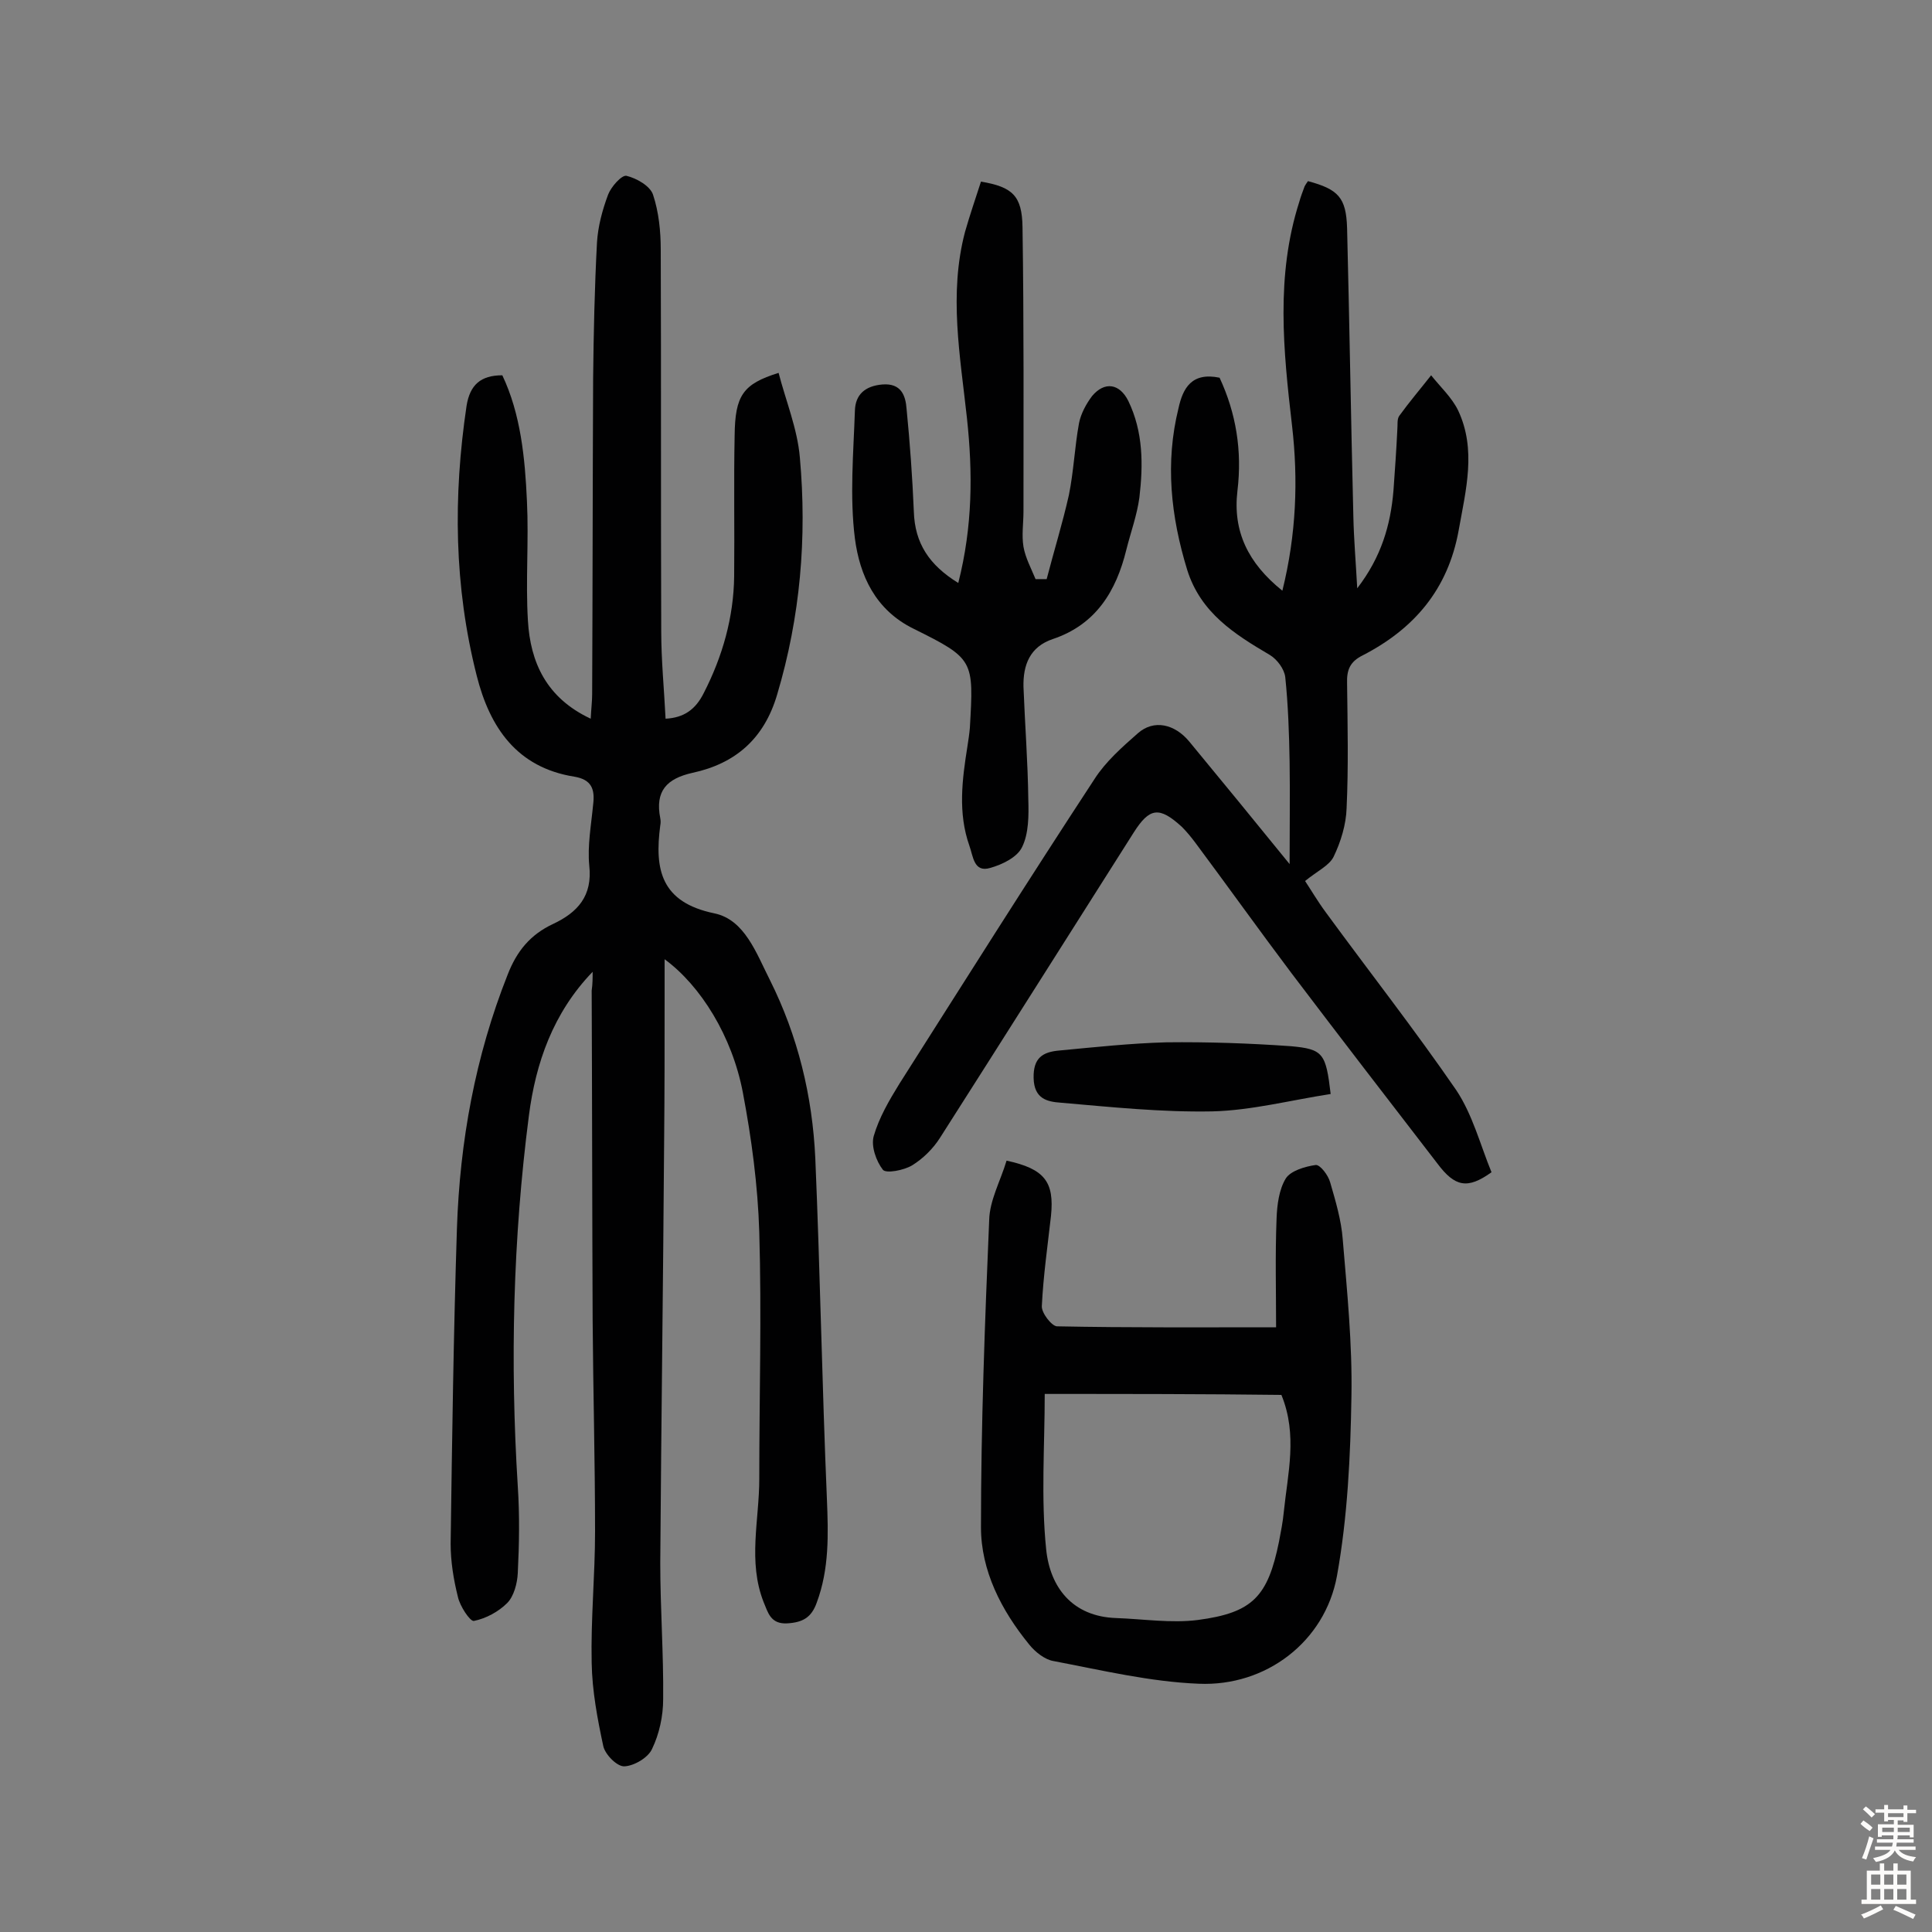
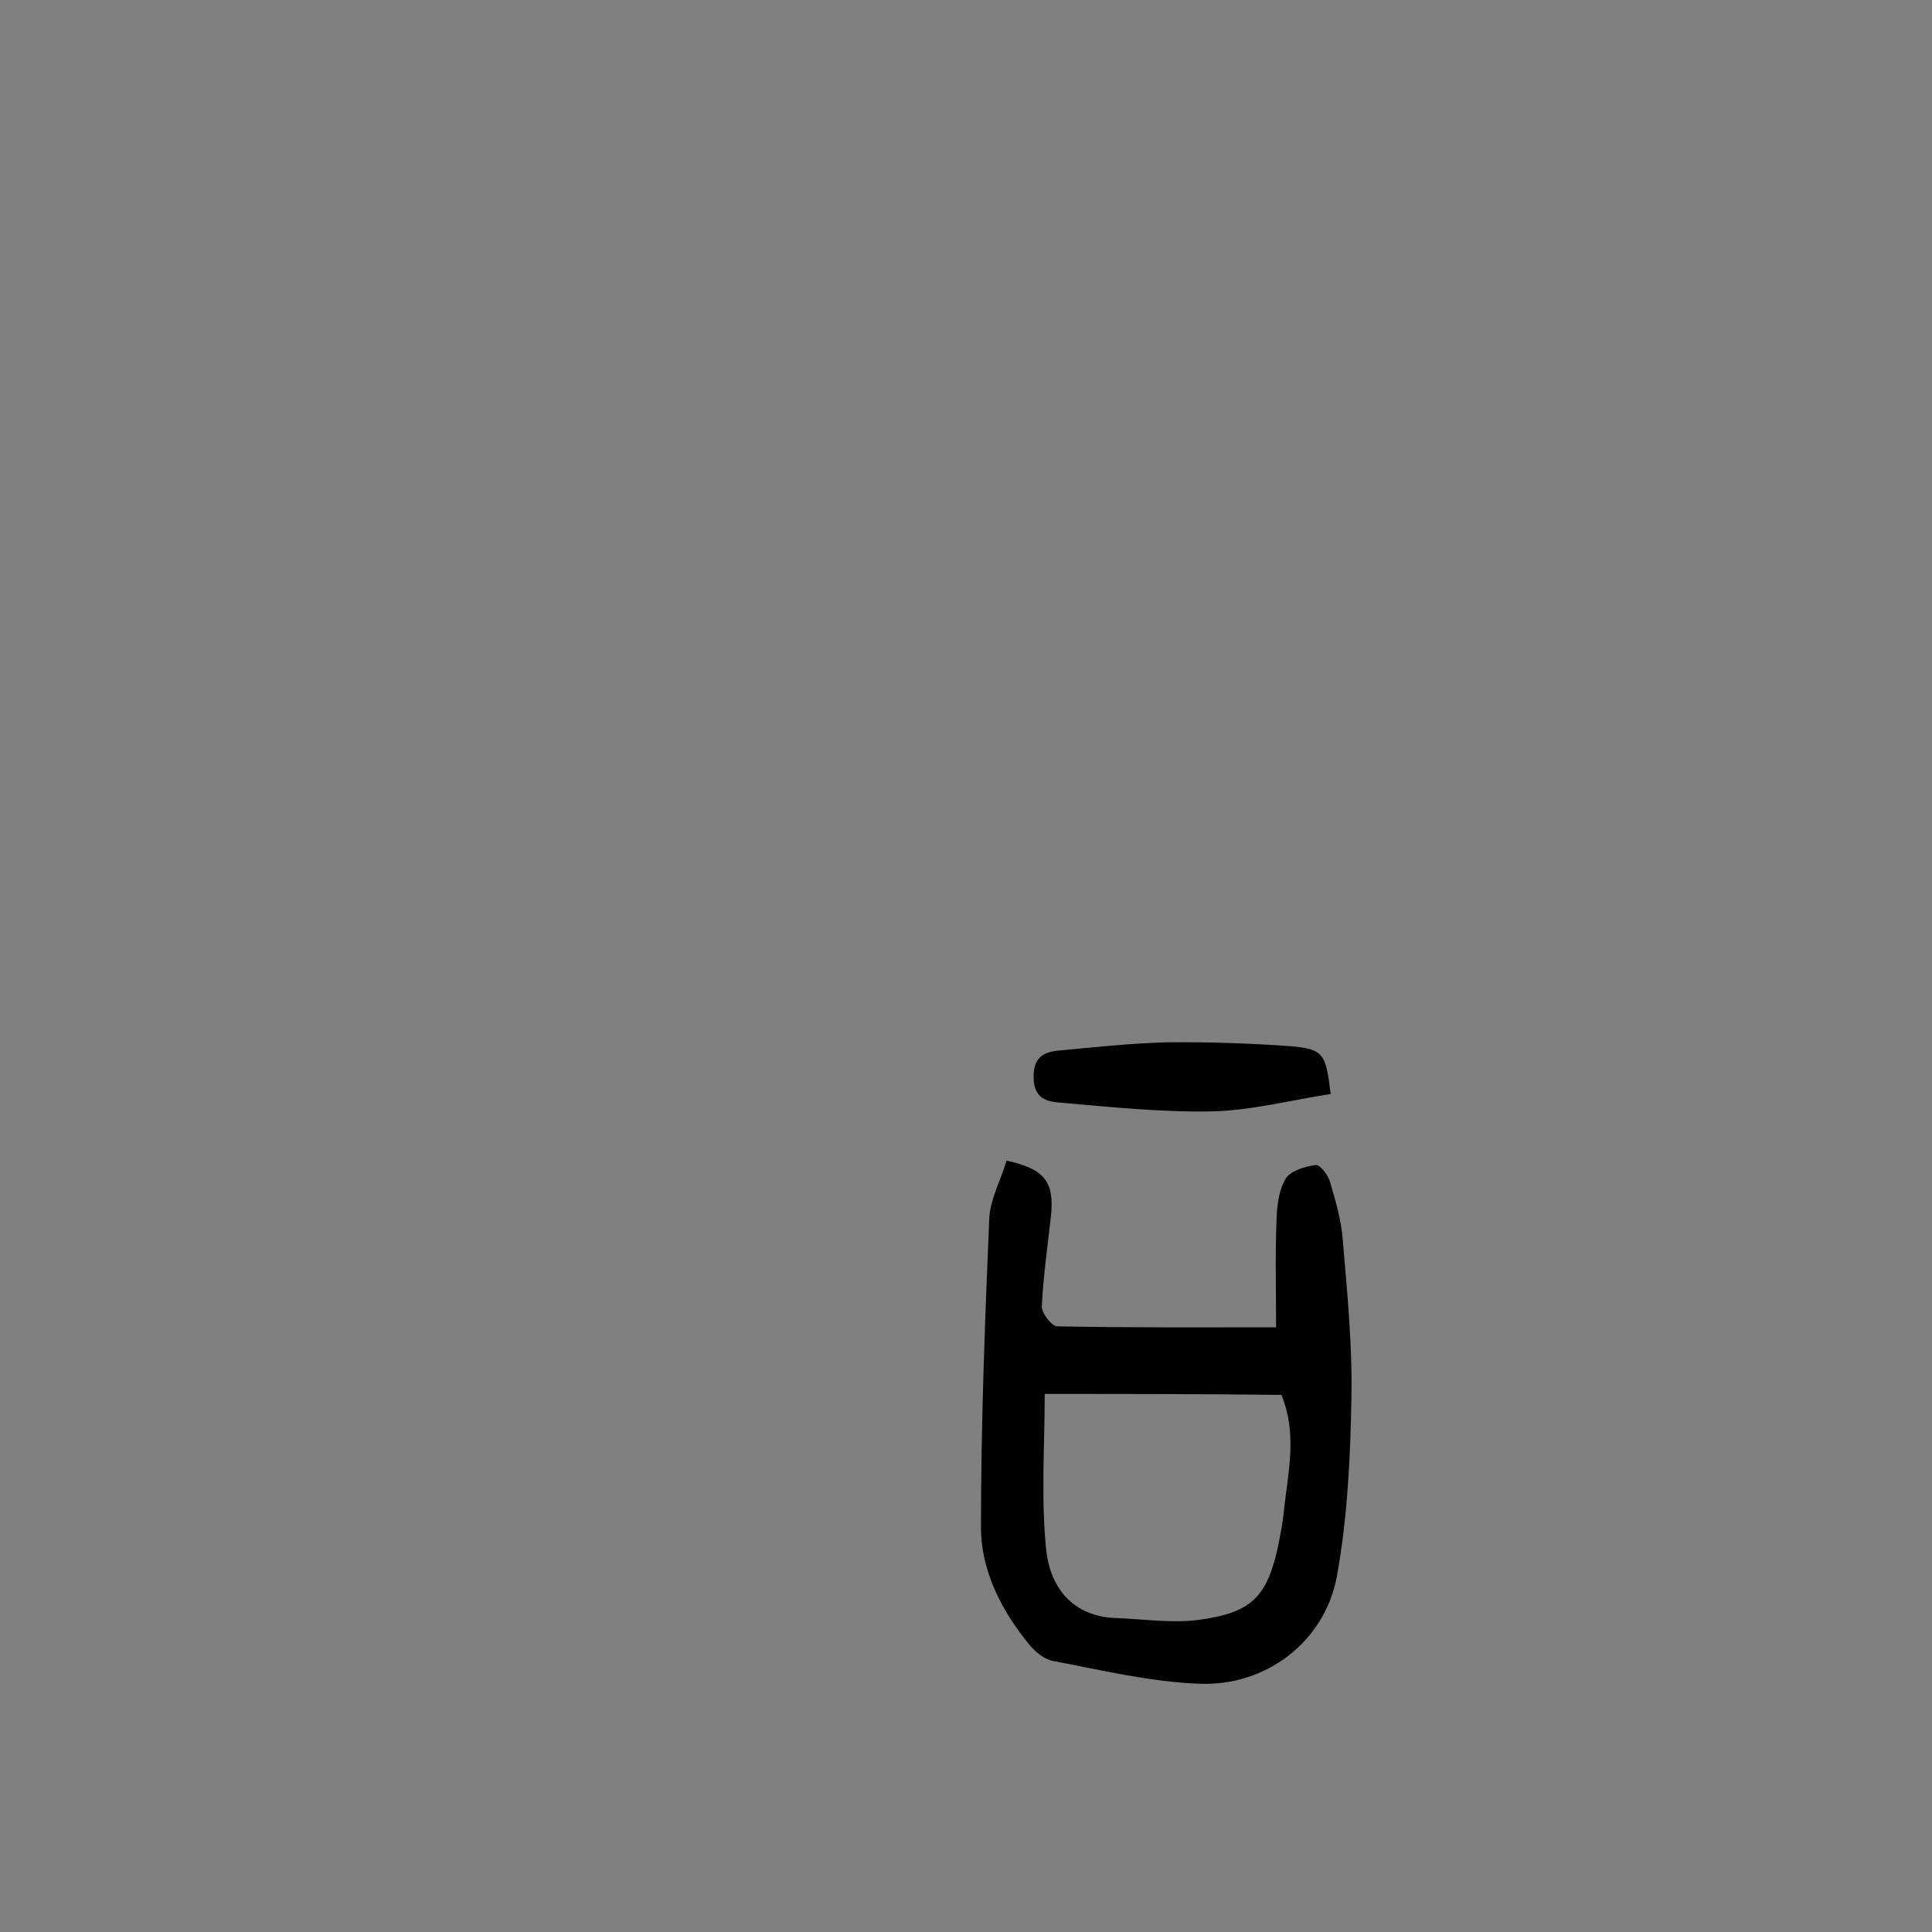
<svg xmlns="http://www.w3.org/2000/svg" enable-background="new 0 0 400 400" viewBox="0 0 400 400">
  <rect x="0" y="0" width="400" height="400" fill="#808080" stroke="none" />
  <g fill="#010102">
-     <path d="m122.7 201.2c-8.2 8.5-11.8 18.9-13.2 29.8-3.3 25.5-3.9 51.1-2.3 76.7.4 6 .3 12 0 18-.1 2.1-.8 4.8-2.2 6.2-1.8 1.8-4.4 3.2-6.9 3.7-.8.1-2.9-3.1-3.3-5-.9-3.6-1.5-7.3-1.5-11 .3-21.8.6-43.5 1.3-65.2.6-18.1 3.8-35.7 10.5-52.6 1.9-4.9 4.7-8.3 9.4-10.5 5.1-2.4 8.2-5.8 7.5-12.1-.4-4.1.4-8.4.8-12.6.4-3.2-.3-5.2-3.9-5.8-11.9-1.9-17.5-10.2-20.2-20.9-4.7-18.5-4.9-37.1-2.1-55.9.7-4.3 2.9-6.3 7.4-6.3 3.8 8 4.7 17.1 5.1 26.1.4 8.2-.3 16.5.2 24.7.5 8.6 3.8 16 13 20.3.1-2.1.3-3.6.3-5.1.1-21.8.1-43.5.2-65.3.1-9.4.3-18.8.8-28.2.2-3.3 1.1-6.7 2.3-9.9.6-1.6 2.8-4.1 3.8-3.9 2.1.5 4.9 2.1 5.5 3.9 1.2 3.6 1.6 7.6 1.6 11.4.1 26.3 0 52.6.1 79 0 6 .6 12 .9 18.1 3.8-.2 6.2-1.9 7.9-5.3 3.9-7.6 6.2-15.7 6.3-24.2.1-9.7-.1-19.5.1-29.2.1-8.2 1.7-10.6 9.1-12.9 1.5 5.8 3.9 11.6 4.4 17.5 1.5 16.6.1 33-4.7 49.1-2.7 9.2-8.7 14.3-17.5 16.2-5.4 1.2-7.8 3.8-6.7 9.4.1.5.1 1 0 1.5-1.2 9.1.1 15.9 11.2 18.2 6.3 1.3 8.7 8.3 11.5 13.8 5.8 11.6 8.8 24 9.4 36.9 1 23.5 1.4 47 2.4 70.5.3 7.4.5 14.5-2.1 21.5-1.1 3.1-2.9 4.1-6.1 4.3-3.5.2-4-2.3-4.9-4.4-3.3-8.4-.9-17-.9-25.5 0-17 .5-34.1 0-51.1-.3-9.7-1.6-19.4-3.4-28.9-2.2-11.6-8.7-22.1-16.2-27.6v7.6c0 10.1 0 20.1-.1 30.2-.2 29.1-.6 58.1-.8 87.2 0 9.4.7 18.8.6 28.2 0 3.5-.8 7.2-2.3 10.3-.8 1.8-3.7 3.5-5.7 3.6-1.5.1-4-2.4-4.4-4.2-1.2-5.6-2.3-11.4-2.4-17.2-.2-9.1.7-18.1.7-27.2 0-14.6-.4-29.2-.5-43.8-.1-22.7-.1-45.5-.2-68.2.2-1.4.2-2.6.2-3.9z" />
-     <path d="m252.5 78.2c3.4 7.3 4.7 15.1 3.7 23.4-1 8.4 2.2 15 9.3 20.7 2.9-11.7 3.3-23 2-34.2-1.8-15.5-3.4-31 1.5-46.3.3-1.1.7-2.1 1.1-3.2.2-.4.5-.8.7-1.1 6.3 1.7 7.9 3.4 8.1 9.7.5 19.9.8 39.9 1.3 59.8.1 4.6.5 9.3.8 14.8 5-6.5 6.9-13.1 7.5-20.2.3-4.2.6-8.4.8-12.6.1-1-.1-2.2.4-2.9 2.1-2.9 4.4-5.6 6.6-8.4 1.9 2.4 4.3 4.6 5.6 7.3 3.8 8.1 1.6 16.4.1 24.8-2.2 12.2-9.2 20.4-19.9 25.9-2.6 1.3-3.3 3-3.2 5.8.1 8.6.3 17.2-.1 25.8-.1 3.4-1.2 7-2.7 10.1-.9 1.8-3.3 2.9-5.9 5 1.2 1.8 2.6 4.2 4.3 6.5 9 12.3 18.4 24.3 27 36.8 3.4 5.1 5 11.4 7.3 17-5 3.6-7.6 3-11.2-1.8-10.1-13.1-20.2-26.2-30.2-39.4-6.7-8.9-13.2-18-19.9-27-.9-1.2-1.8-2.3-2.8-3.3-4.7-4.3-6.7-4-10 1.2-13.4 21.1-26.7 42.2-40.1 63.2-1.4 2.2-3.5 4.3-5.8 5.7-1.7 1-5.3 1.7-6 .9-1.4-1.8-2.5-4.9-1.9-7 1.1-3.8 3.2-7.4 5.3-10.8 13.4-21.1 26.7-42.2 40.4-63.1 2.3-3.6 5.7-6.6 9-9.5s7.6-1.9 10.6 1.7c6.7 8.1 13.4 16.3 20.8 25.4 0-7.8.1-14.5 0-21.2-.1-5.8-.3-11.7-.9-17.5-.2-1.7-1.7-3.7-3.2-4.6-7.3-4.3-14.3-8.7-17.1-17.6-3.4-11.1-4.6-22.2-1.8-33.5.9-4.1 2.7-7.5 8.5-6.3z" />
    <path d="m208.4 240.3c7.9 1.7 9.9 4.4 9.2 11.4-.7 6.2-1.6 12.5-1.9 18.7-.1 1.4 2 4.1 3.1 4.2 14.9.3 29.8.2 45.4.2 0-7.5-.2-15 .1-22.5.1-2.8.5-6 1.9-8.3 1-1.6 4-2.5 6.2-2.8.9-.1 2.6 2.1 3 3.6 1.1 3.8 2.3 7.8 2.6 11.8.9 10.8 2 21.7 1.8 32.5-.2 12.4-.8 25-3 37.2-2.5 13.6-14.7 22.9-28.6 22.3-10.1-.4-20.1-2.8-30.1-4.7-1.8-.3-3.8-1.9-5-3.4-5.8-7.1-10-15.3-10-24.3 0-21.2.8-42.4 1.7-63.6.1-4.1 2.3-8 3.6-12.3zm7.9 48.3c0 10.7-.8 21.5.3 32.2.8 7.8 5.4 13.9 14.5 14.2 5.6.2 11.4 1.1 16.9.4 11.4-1.5 14.5-4.9 16.8-16.2.4-2.1.8-4.1 1-6.2.8-7.9 2.9-15.9-.5-24.2-16.1-.2-32.1-.2-49-.2z" />
-     <path d="m198.4 120.7c3-11.8 3-22.9 1.8-34.1-1.4-12.9-3.8-25.7-.4-38.6 1-3.5 2.2-7 3.3-10.4 6.5 1.1 8.5 2.9 8.6 9.4.3 19.6.2 39.3.2 58.9 0 2.4-.4 4.9 0 7.3.4 2.3 1.6 4.5 2.5 6.7h2.3c1.5-5.8 3.3-11.6 4.6-17.4 1-4.9 1.2-10 2.1-14.9.4-2 1.5-4 2.7-5.6 2.6-3.1 5.7-2.6 7.5 1 3.1 6.4 3.1 13.2 2.3 20-.5 3.7-1.8 7.2-2.7 10.8-2.1 8.6-6.3 15.5-15.2 18.5-4.8 1.6-6.2 5.4-6.1 9.9.3 7.8.9 15.5 1 23.3.1 3.3.1 7.1-1.3 9.9-1 2.1-4.1 3.6-6.6 4.3-3.4 1-3.5-2.4-4.3-4.6-2.4-6.8-1.5-13.7-.4-20.6.2-1.3.4-2.6.5-3.8.8-14 .9-14.3-11.6-20.5-8-3.9-11.2-11.1-12.2-18.7-1.1-8.7-.3-17.7 0-26.5.1-3.3 2.1-5.1 5.7-5.4 3.9-.3 4.8 2.3 5 5.1.7 7.1 1.2 14.1 1.5 21.2.2 6.6 3.2 11.1 9.2 14.8z" />
    <path d="m275.5 226.5c-8.4 1.3-16.4 3.4-24.5 3.6-10.5.2-21-.9-31.4-1.8-2.8-.2-5.5-.8-5.6-5.1-.1-4.2 1.9-5.4 5.3-5.7 7.4-.7 14.8-1.5 22.2-1.7 8.6-.1 17.2.2 25.7.8 6.8.6 7.3 1.5 8.3 9.9z" />
  </g>
-   <path d="m385.2 377.6.6-.7c.6.4 1.3.9 1.9 1.5l-.6.7c-.8-.5-1.4-1-1.9-1.5zm.3 7.1c.6-1.4 1.1-2.9 1.5-4.5.3.1.6.3.9.4-.5 1.4-1 2.9-1.5 4.4zm.2-10.1.6-.6c.7.5 1.3 1.1 1.9 1.6l-.7.7c-.6-.6-1.2-1.2-1.8-1.7zm8.4-.8h.8v.9h1.8v.7h-1.8v1.8h-.8v-.3h-1.2v.9h3.3v2.6h-.8v-.4h-2.5c0 .3 0 .6-.1.8h3.4v.7h-3.5c0 .3-.1.6-.1.8h4v.7h-3.5c.7.9 1.9 1.3 3.6 1.5-.2.2-.4.5-.6.9-1.9-.3-3.2-1.1-3.8-2.3-.5 1.1-1.8 2-3.9 2.4-.2-.3-.4-.5-.6-.8 1.9-.4 3.1-.9 3.6-1.7h-3.2v-.7h3.5c.1-.2.1-.5.2-.8h-3.3v-.7h3.4c0-.2 0-.5 0-.8h-2.4v.3h-.8v-2.6h3.3v-.9h-1.2v.3h-.8v-1.8h-1.8v-.7h1.8v-.9h.8v.9h3.2zm-4.4 5.5h2.4c0-.3 0-.6 0-.9h-2.4zm1.2-3.1h3.2v-.8h-3.2zm4.4 2.2h-2.4v.9h2.5v-.9z" fill="#fcfbfa" />
-   <path d="m389.2 385.8h.9v1.5h1.9v-1.5h.9v1.5h2.7v6h1.1v.9h-11.3v-.9h1.1v-6h2.7zm.2 8.7.5.8c-1.2.6-2.5 1.3-4 1.9-.2-.3-.3-.6-.6-.8 1.6-.6 3-1.3 4.1-1.9zm-2-4.3h1.9v-2.1h-1.9zm0 3.1h1.9v-2.2h-1.9zm2.7-3.1h1.9v-2.1h-1.9zm0 3.1h1.9v-2.2h-1.9zm2.4 1.3c1.4.6 2.7 1.2 4.1 1.8l-.5.9c-1.5-.7-2.8-1.4-4.1-1.9zm2.2-6.5h-1.9v2.1h1.9zm-1.9 5.2h1.9v-2.2h-1.9z" fill="#fcfbfa" />
</svg>